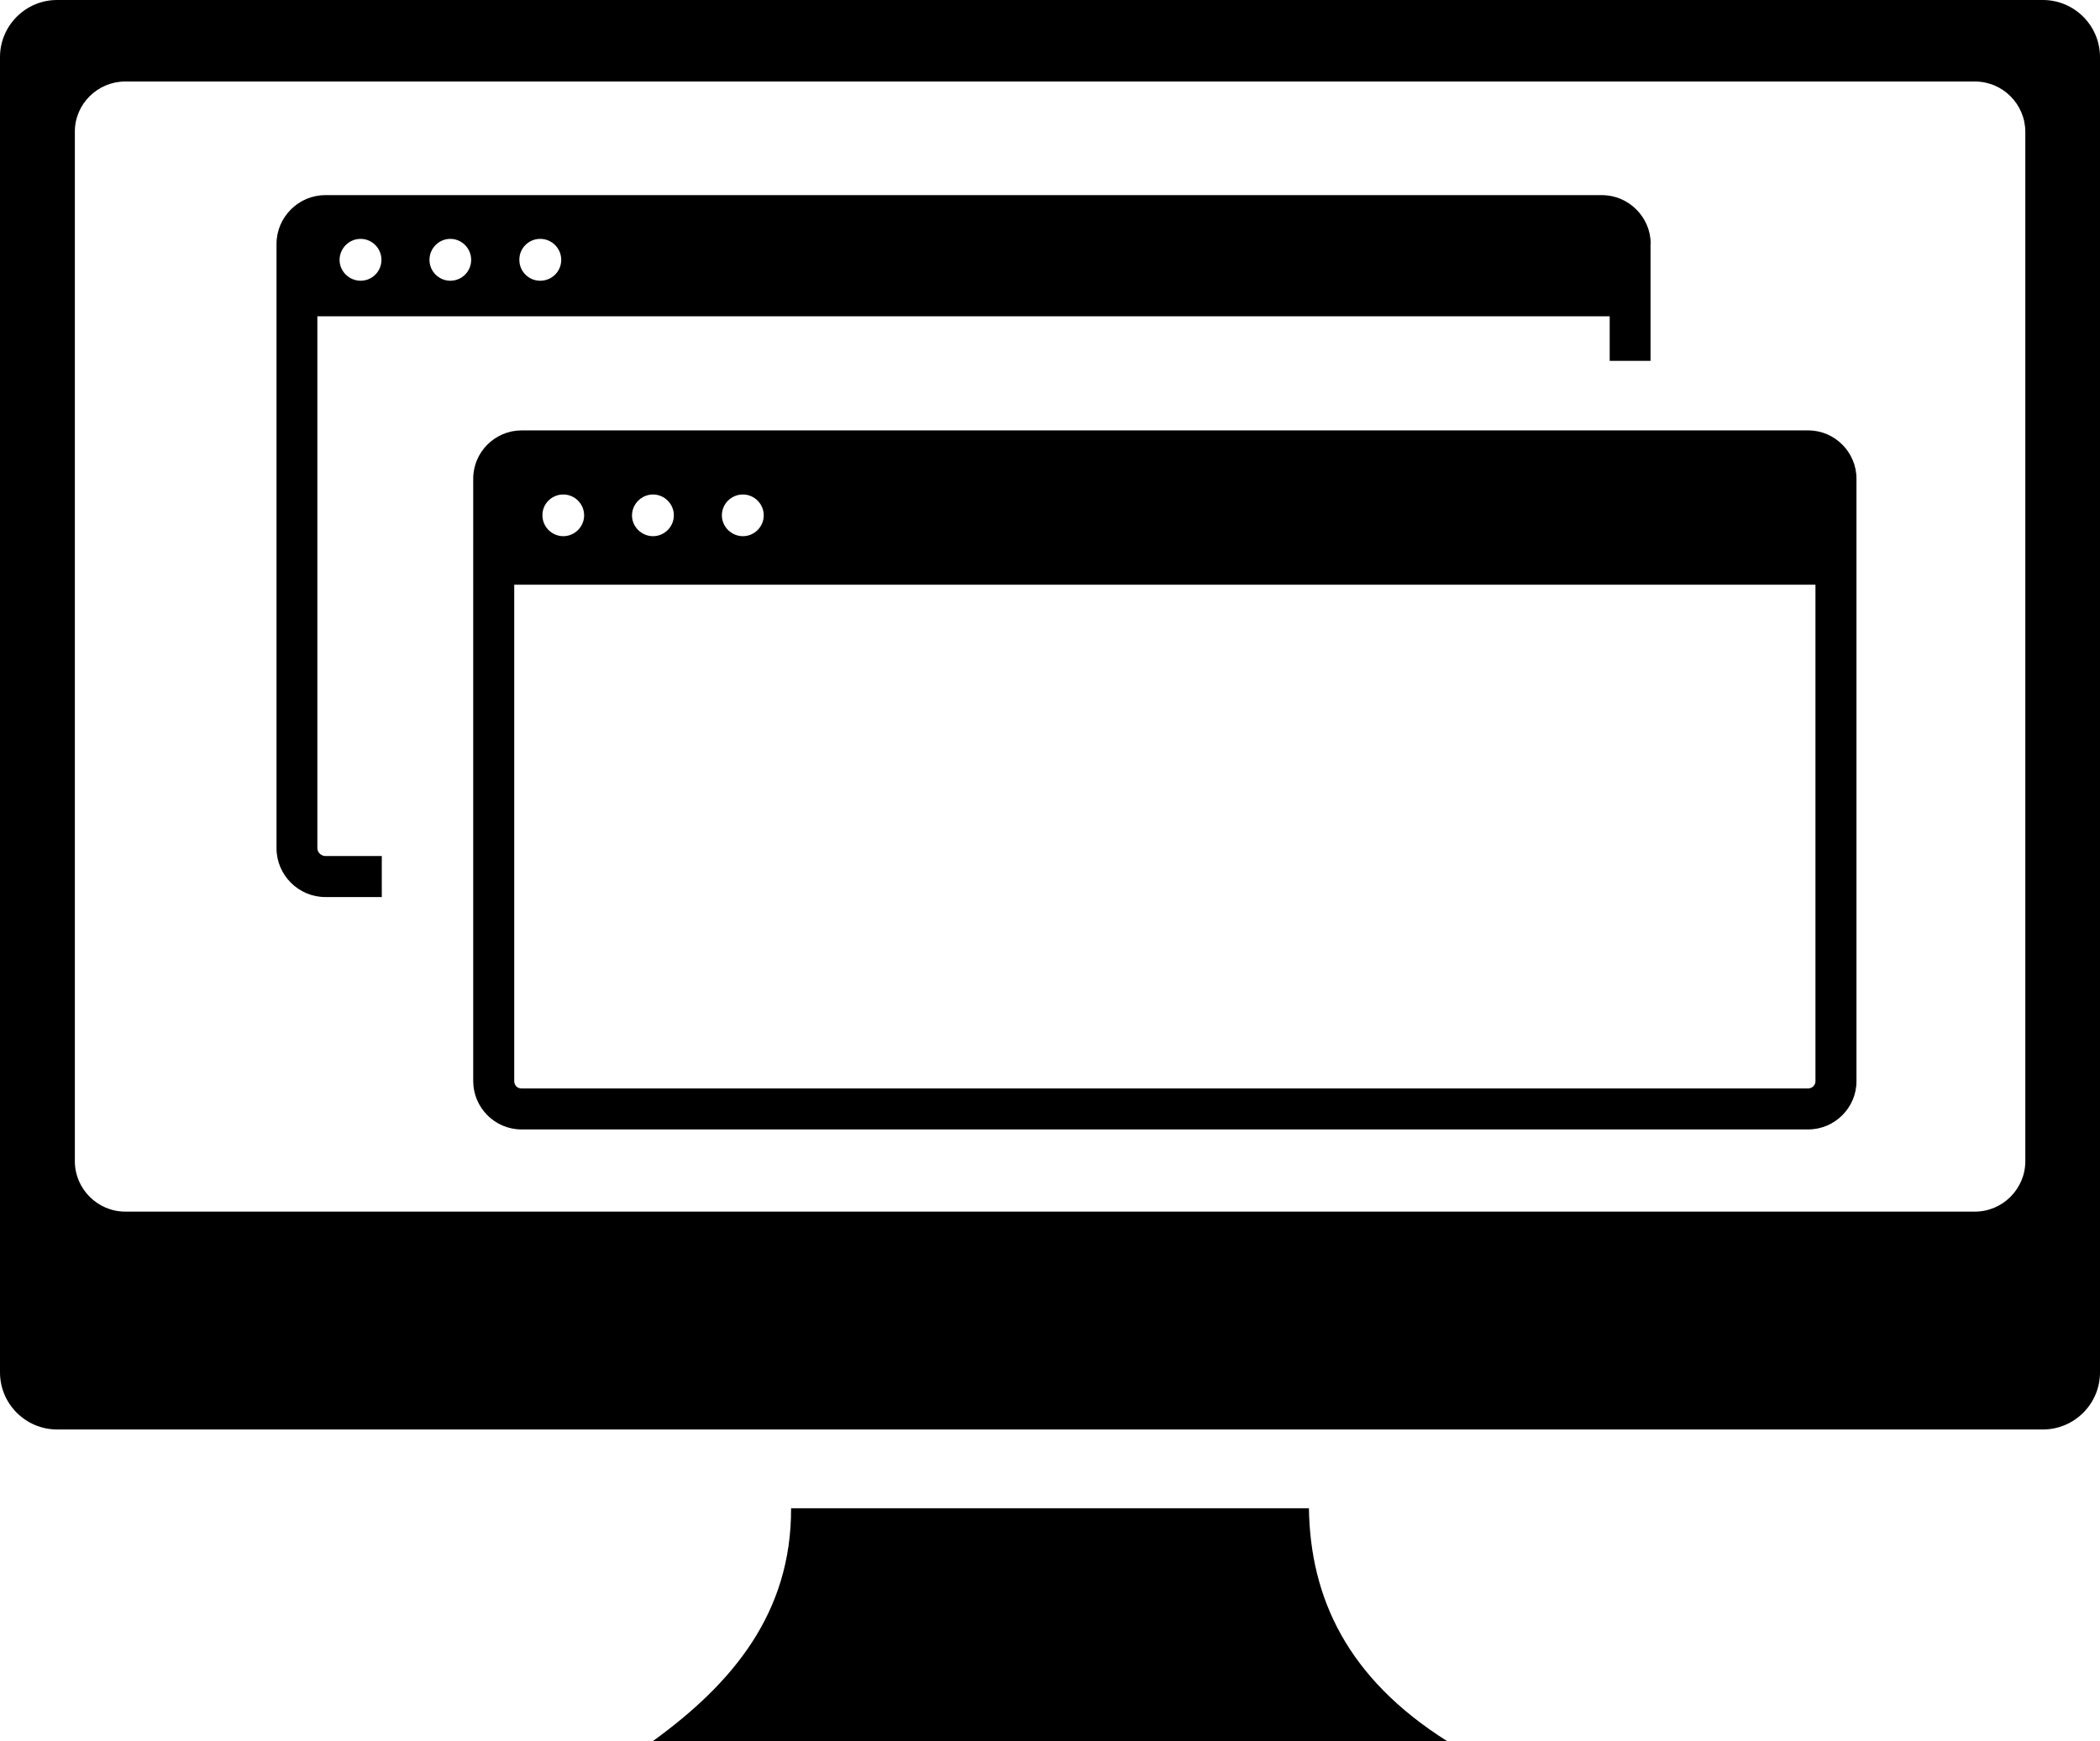
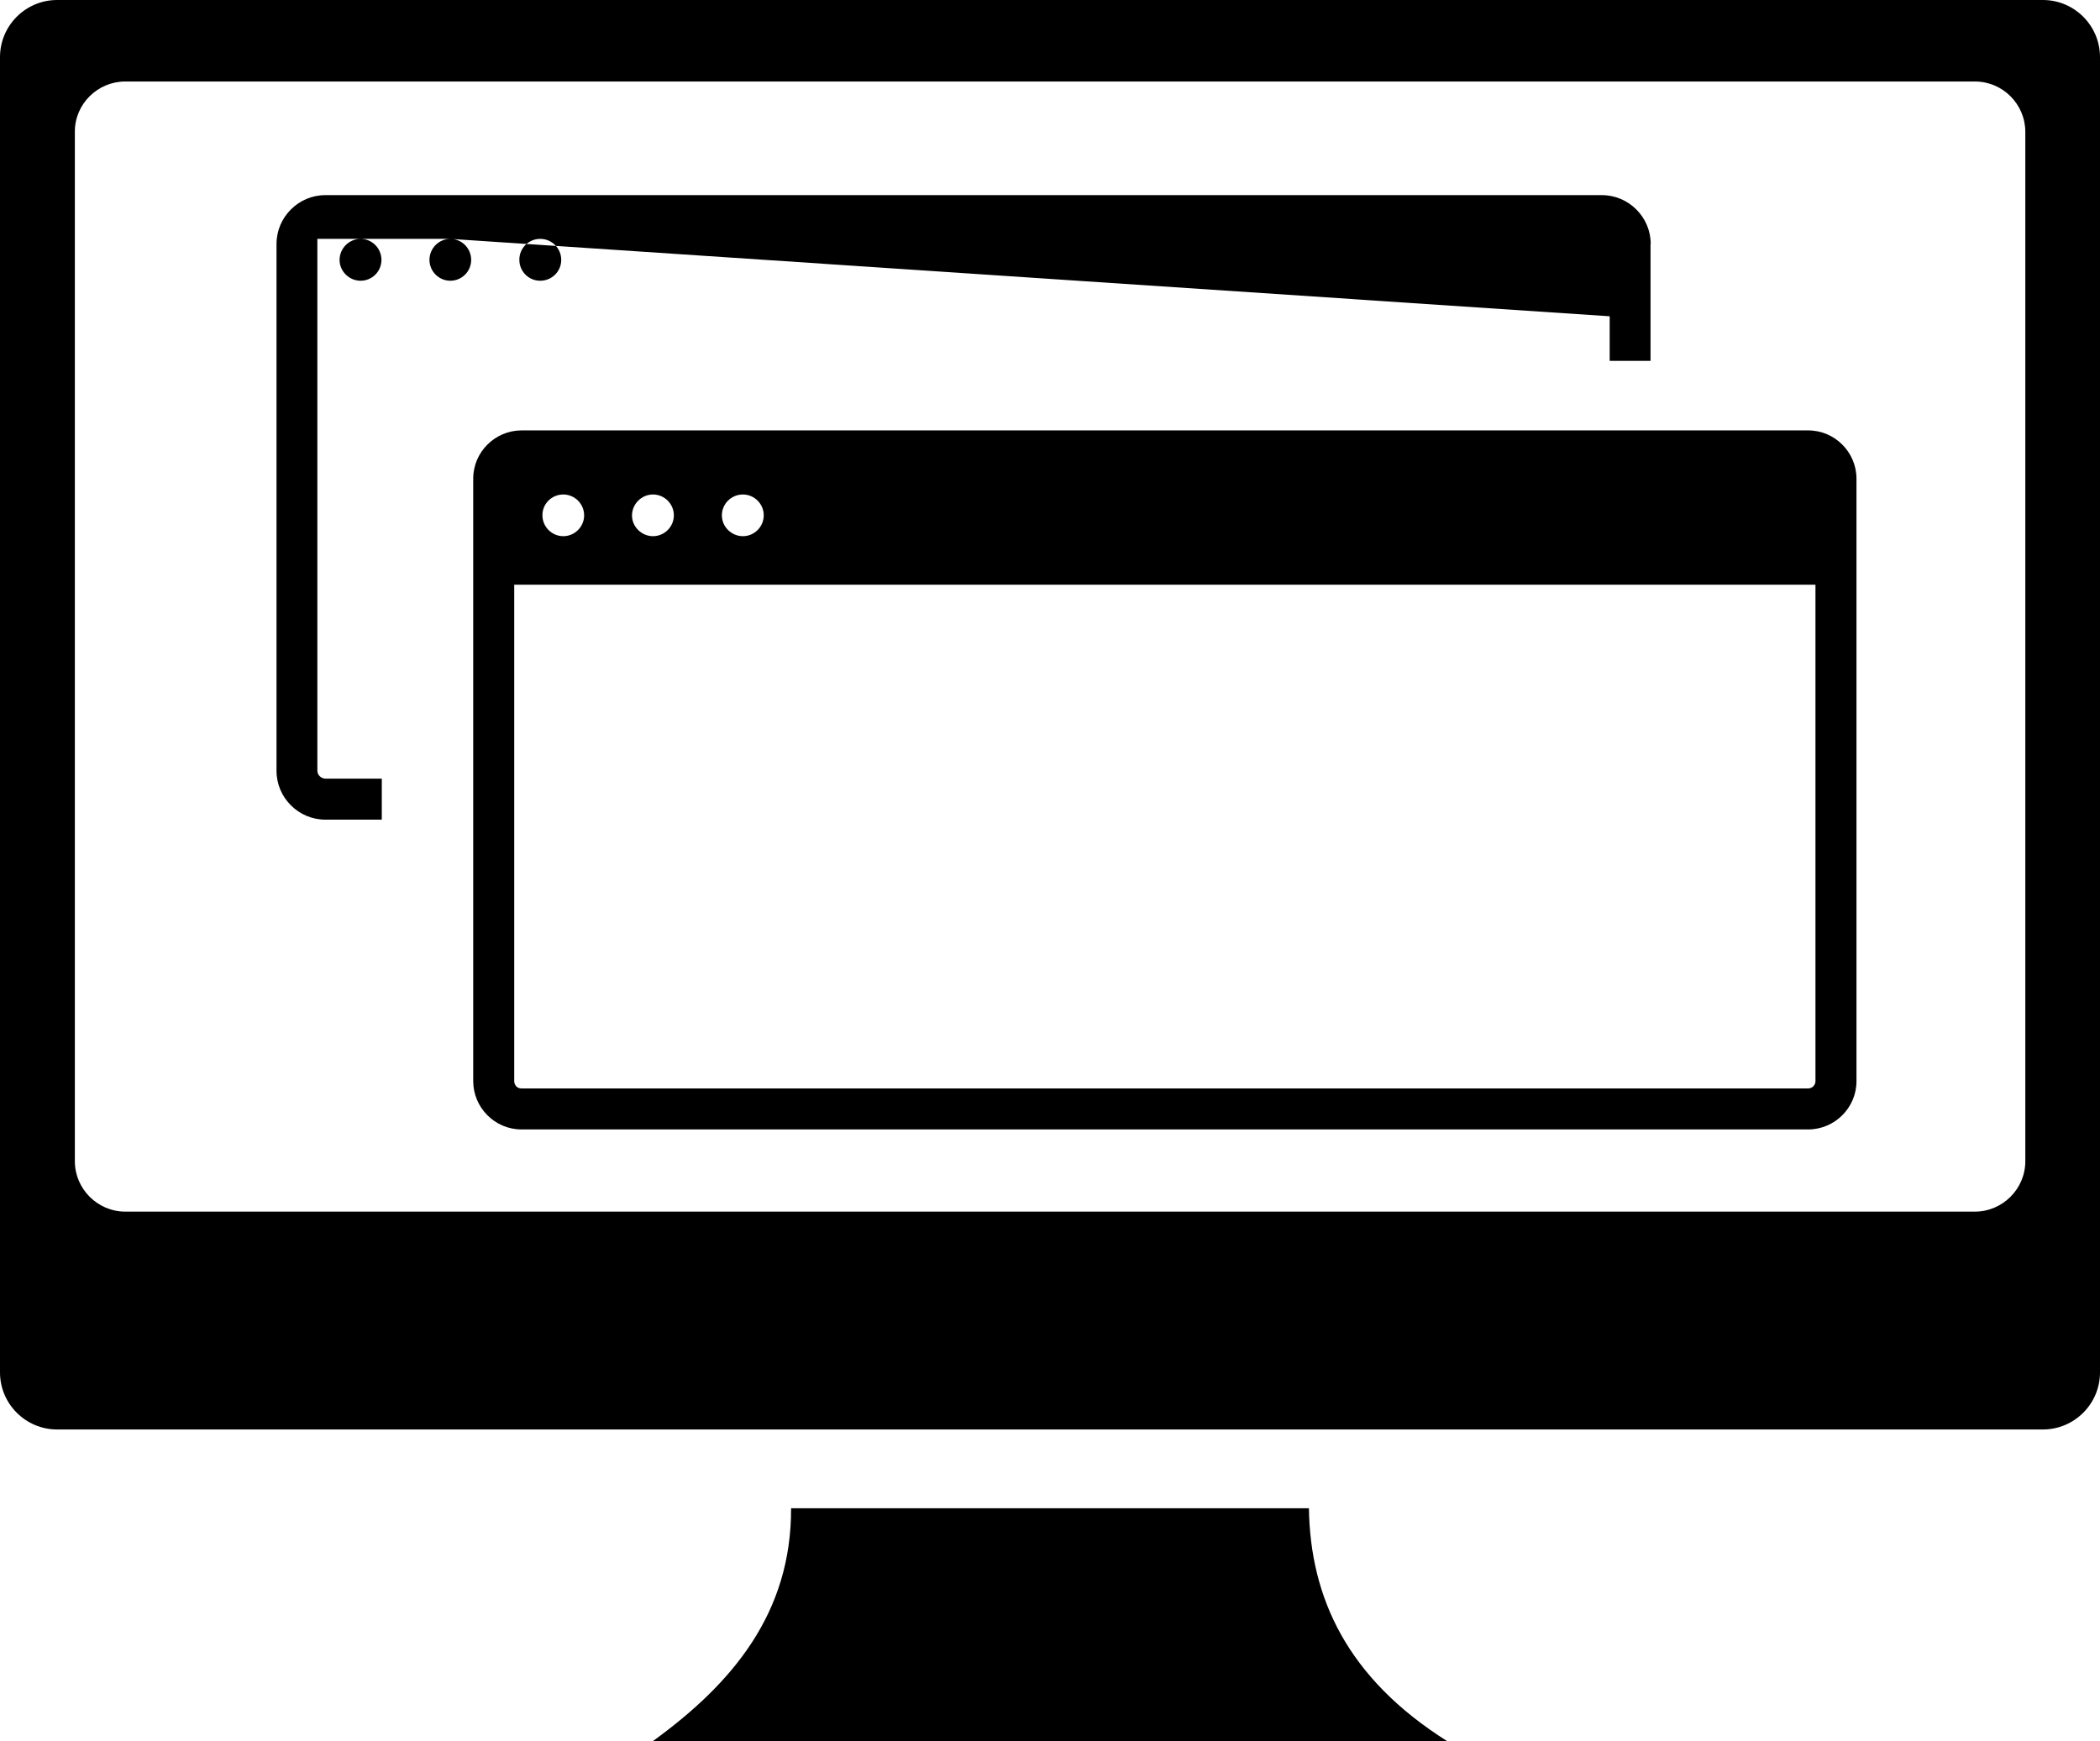
<svg xmlns="http://www.w3.org/2000/svg" id="b" width="122.88" height="101.9" viewBox="0 0 122.88 101.9">
  <g id="c">
-     <path d="M3.34,0h116.2c1.84,0,3.34,1.5,3.34,3.34v76.98c0,1.84-1.5,3.34-3.34,3.34H3.34c-1.84,0-3.34-1.5-3.34-3.34V3.34C0,1.5,1.5,0,3.34,0h0ZM21.1,13.98c.67,0,1.22.55,1.22,1.23s-.55,1.22-1.22,1.22-1.23-.55-1.23-1.22.55-1.23,1.23-1.23h0ZM43.47,28.94c.67,0,1.22.55,1.22,1.22s-.55,1.22-1.22,1.22-1.23-.55-1.23-1.22.55-1.22,1.23-1.22h0ZM38.21,28.94c.67,0,1.22.55,1.22,1.22s-.55,1.22-1.22,1.22-1.23-.55-1.23-1.22c.01-.67.56-1.22,1.23-1.22h0ZM32.96,28.94c.67,0,1.22.55,1.22,1.22s-.55,1.22-1.22,1.22-1.22-.55-1.22-1.22c-.01-.67.54-1.22,1.22-1.22h0ZM31.61,13.98c.68,0,1.23.55,1.23,1.23s-.55,1.22-1.23,1.22-1.22-.55-1.22-1.22c-.01-.68.54-1.23,1.22-1.23h0ZM26.35,13.98c.67,0,1.22.55,1.22,1.23s-.55,1.22-1.22,1.22-1.22-.55-1.22-1.22c0-.68.55-1.23,1.22-1.23h0ZM94.19,18.51H18.57v31.12c0,.13.05.24.14.33.09.08.2.14.33.14h3.3v2.4h-3.3c-.79,0-1.5-.32-2.02-.84s-.84-1.23-.84-2.02V14.28c0-.79.32-1.5.84-2.02.52-.52,1.23-.84,2.02-.84h74.69c.79,0,1.5.32,2.02.84s.84,1.23.84,2.02h-.01v6.84h-2.39v-2.61h0ZM30.51,66.1c-.78,0-1.48-.32-1.99-.83s-.83-1.22-.83-2V28.01c0-.78.32-1.48.83-1.99s1.22-.83,1.99-.83h75.3c.78,0,1.48.32,1.99.83.51.51.83,1.22.83,1.99v35.27c0,.78-.32,1.48-.83,1.99-.51.51-1.22.83-1.99.83H30.51ZM106.24,34.22H30.09v29.06c0,.12.05.22.12.3.08.08.18.12.3.12h75.3c.11,0,.22-.05.29-.12.08-.08.13-.18.13-.3v-29.06h0ZM46.29,88.27h30.3c.08,5.24,2.24,9.94,8.09,13.63h-46.48c4.68-3.39,8.11-7.51,8.09-13.63h0ZM7.33,4.77h108.23c1.63,0,2.95,1.33,2.95,2.95v60.24c0,1.62-1.33,2.95-2.95,2.95H7.33c-1.62,0-2.95-1.33-2.95-2.95V7.72c-.01-1.63,1.33-2.95,2.95-2.95h0Z" style="fill-rule:evenodd;" />
+     <path d="M3.34,0h116.2c1.84,0,3.34,1.5,3.34,3.34v76.98c0,1.84-1.5,3.34-3.34,3.34H3.34c-1.84,0-3.34-1.5-3.34-3.34V3.34C0,1.5,1.5,0,3.34,0h0ZM21.1,13.98c.67,0,1.22.55,1.22,1.23s-.55,1.22-1.22,1.22-1.23-.55-1.23-1.22.55-1.23,1.23-1.23h0ZM43.47,28.94c.67,0,1.22.55,1.22,1.22s-.55,1.22-1.22,1.22-1.23-.55-1.23-1.22.55-1.22,1.23-1.22h0ZM38.21,28.94c.67,0,1.22.55,1.22,1.22s-.55,1.22-1.22,1.22-1.23-.55-1.23-1.22c.01-.67.56-1.22,1.23-1.22h0ZM32.96,28.94c.67,0,1.22.55,1.22,1.22s-.55,1.22-1.22,1.22-1.22-.55-1.22-1.22c-.01-.67.54-1.22,1.22-1.22h0ZM31.61,13.98c.68,0,1.23.55,1.23,1.23s-.55,1.22-1.23,1.22-1.22-.55-1.22-1.22c-.01-.68.54-1.23,1.22-1.23h0ZM26.35,13.98c.67,0,1.22.55,1.22,1.23s-.55,1.22-1.22,1.22-1.22-.55-1.22-1.22c0-.68.55-1.23,1.22-1.23h0ZH18.57v31.12c0,.13.05.24.14.33.09.08.2.14.33.14h3.3v2.4h-3.3c-.79,0-1.5-.32-2.02-.84s-.84-1.23-.84-2.02V14.28c0-.79.32-1.5.84-2.02.52-.52,1.23-.84,2.02-.84h74.69c.79,0,1.5.32,2.02.84s.84,1.23.84,2.02h-.01v6.84h-2.39v-2.61h0ZM30.51,66.1c-.78,0-1.48-.32-1.99-.83s-.83-1.22-.83-2V28.01c0-.78.32-1.48.83-1.99s1.22-.83,1.99-.83h75.3c.78,0,1.48.32,1.99.83.51.51.83,1.22.83,1.99v35.27c0,.78-.32,1.48-.83,1.99-.51.51-1.22.83-1.99.83H30.51ZM106.24,34.22H30.09v29.06c0,.12.05.22.12.3.08.08.18.12.3.12h75.3c.11,0,.22-.05.29-.12.08-.08.13-.18.13-.3v-29.06h0ZM46.29,88.27h30.3c.08,5.24,2.24,9.94,8.09,13.63h-46.48c4.68-3.39,8.11-7.51,8.09-13.63h0ZM7.33,4.77h108.23c1.63,0,2.95,1.33,2.95,2.95v60.24c0,1.62-1.33,2.95-2.95,2.95H7.33c-1.62,0-2.95-1.33-2.95-2.95V7.72c-.01-1.63,1.33-2.95,2.95-2.95h0Z" style="fill-rule:evenodd;" />
  </g>
</svg>